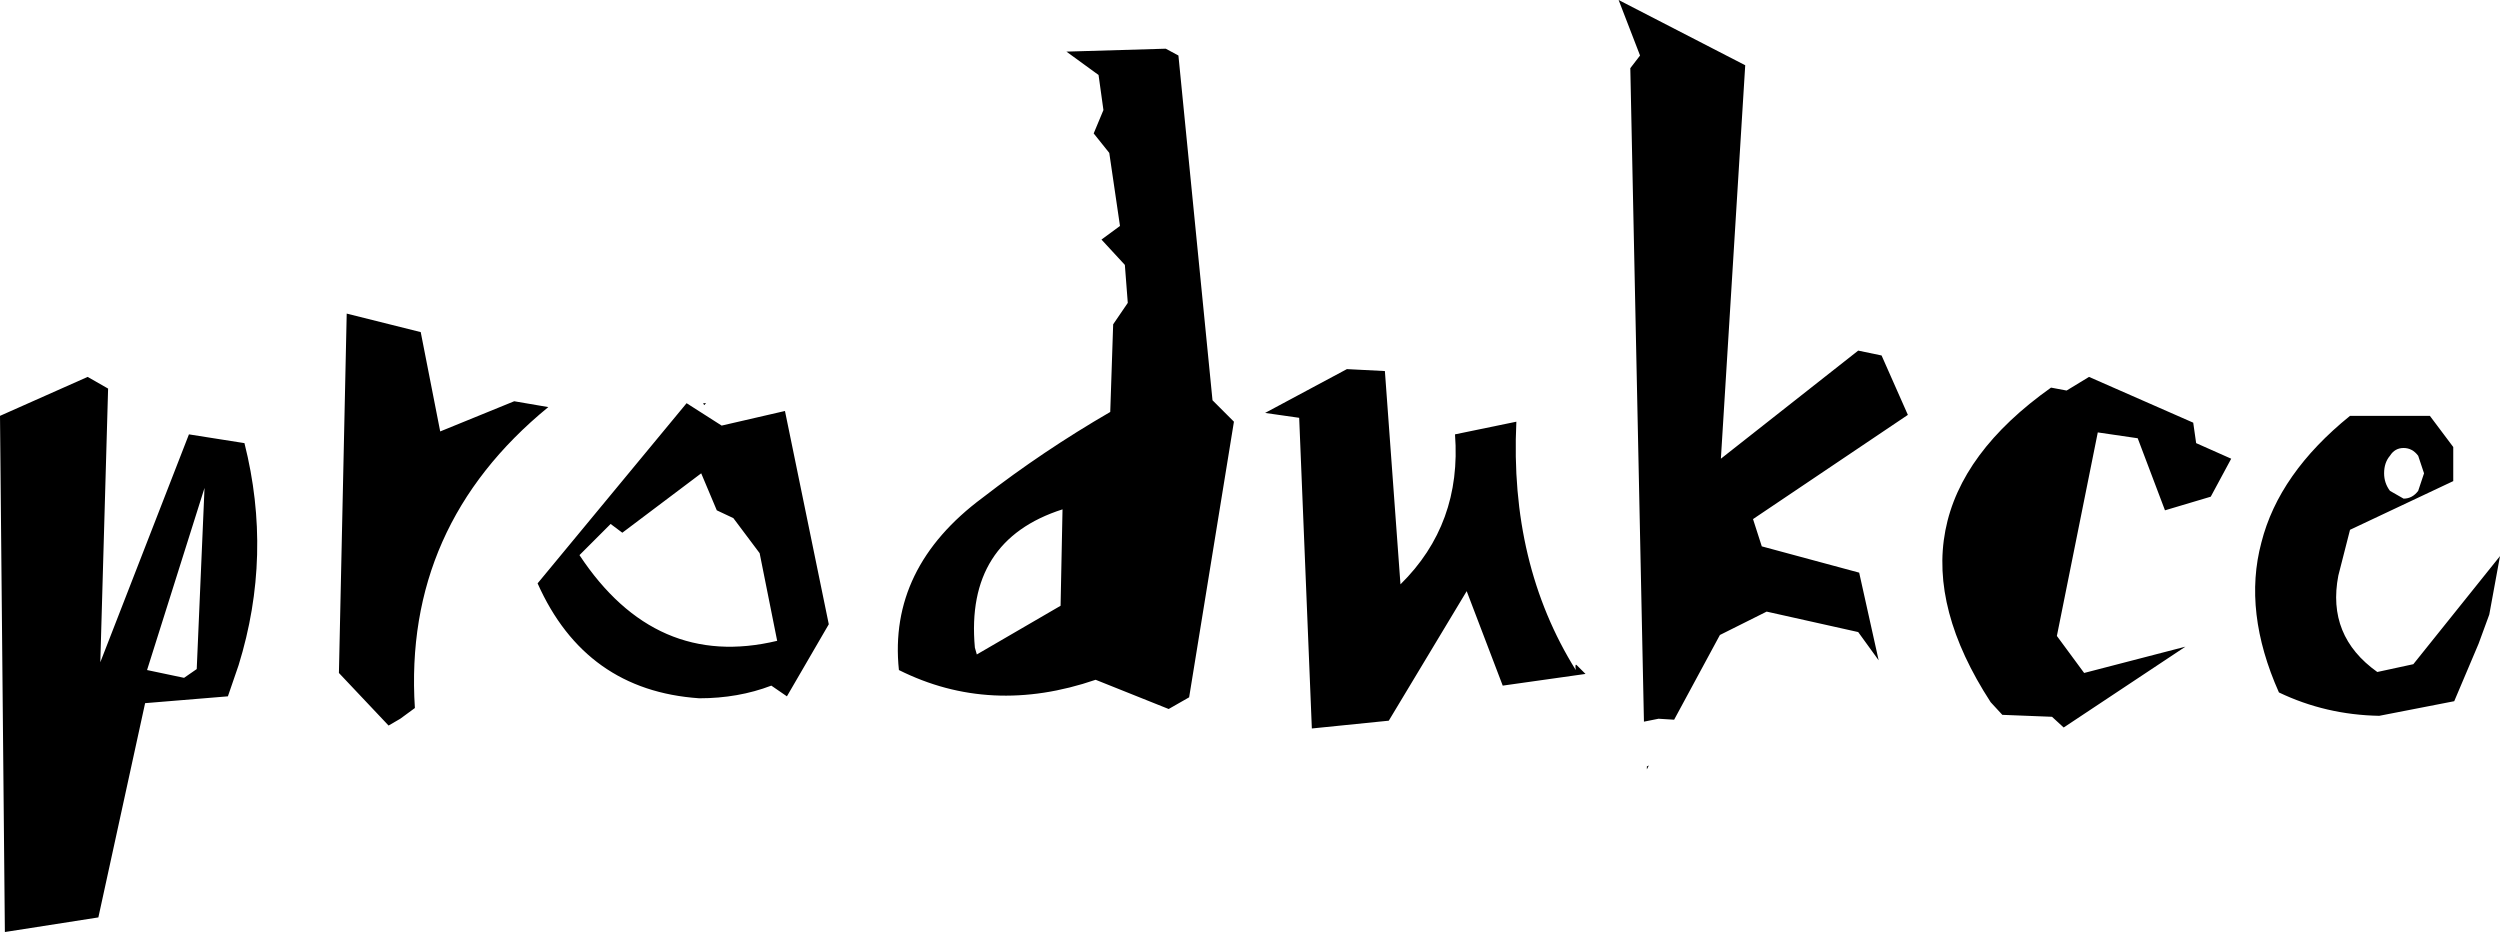
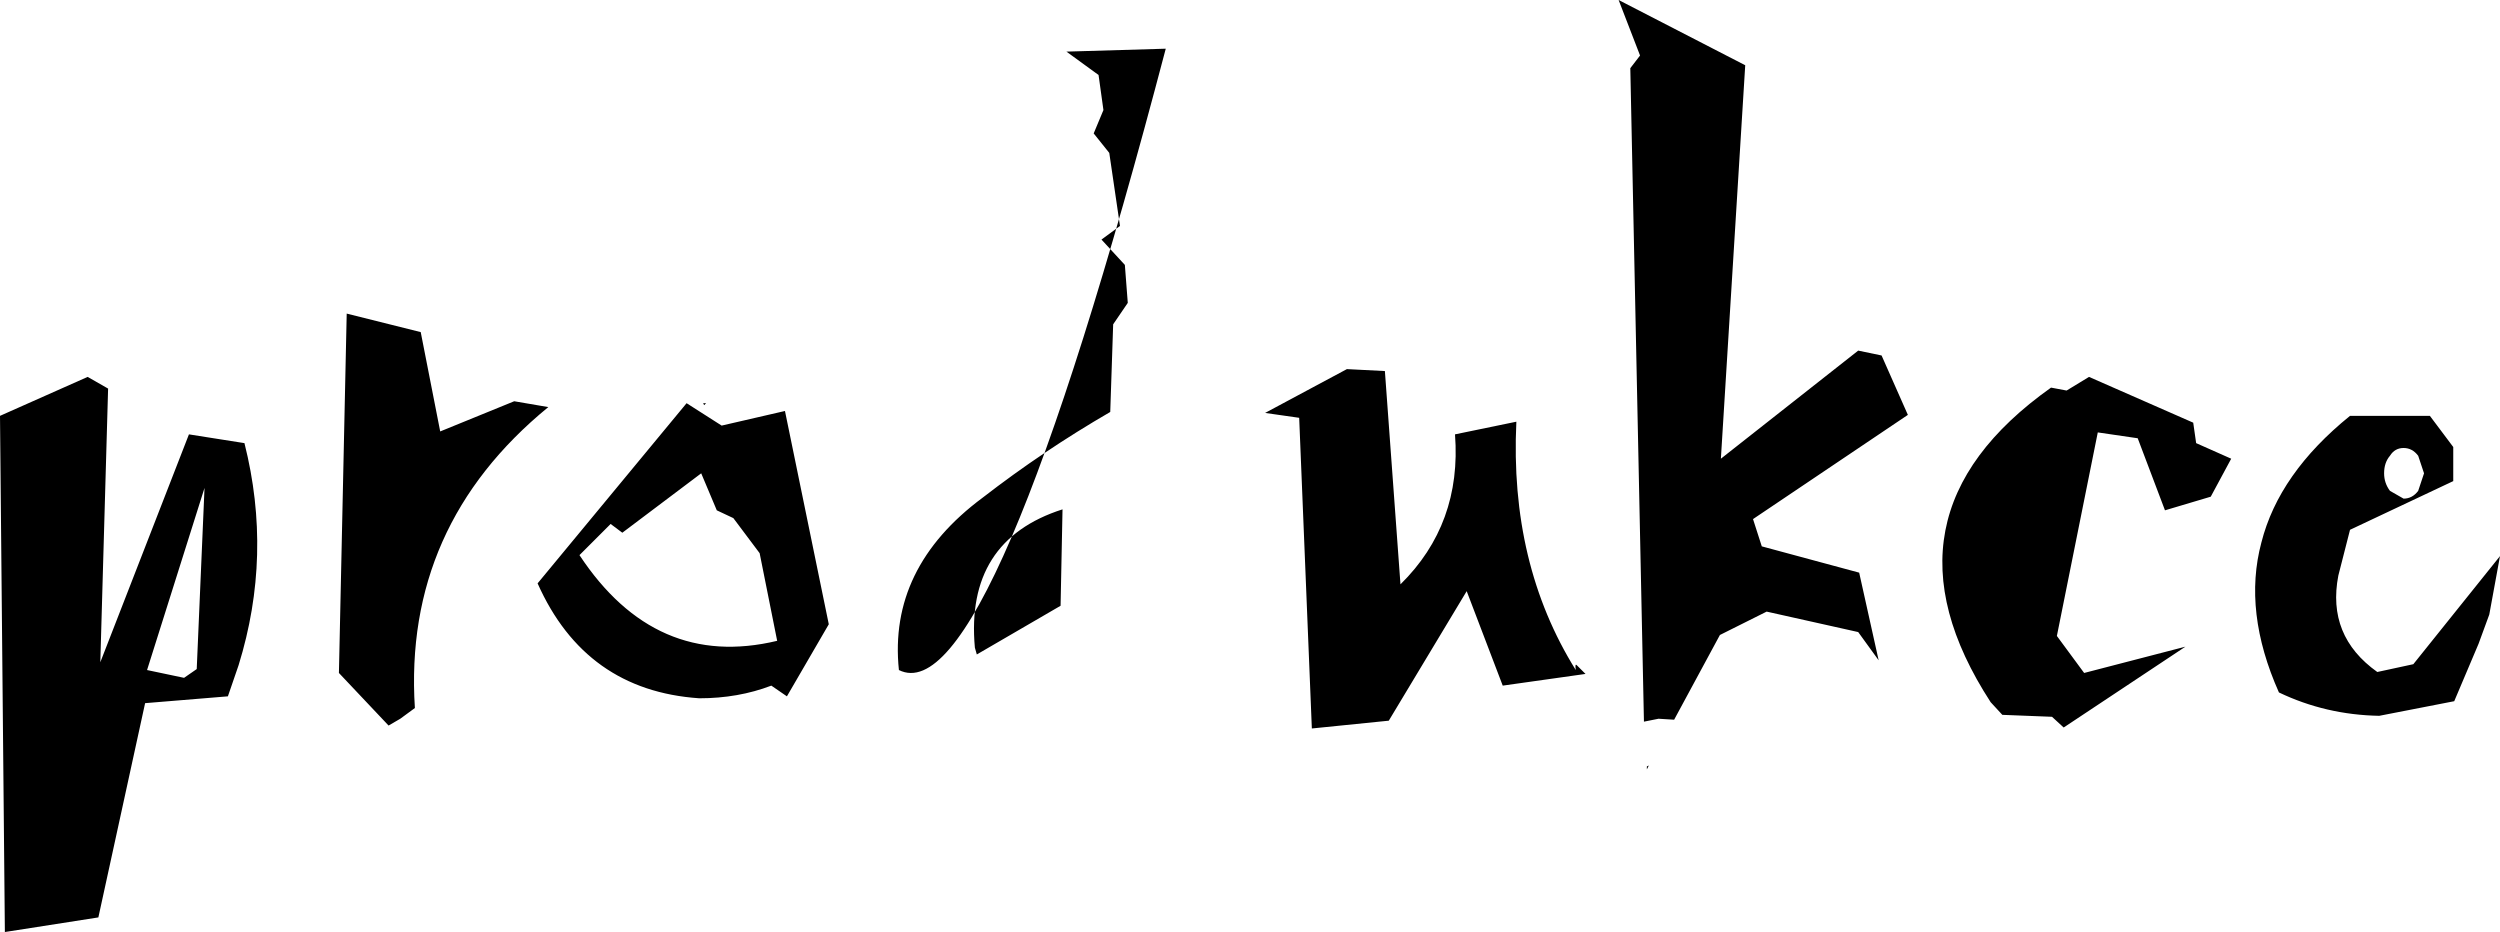
<svg xmlns="http://www.w3.org/2000/svg" height="47.85px" width="128.35px">
  <g transform="matrix(1.0, 0.0, 0.0, 1.0, 68.95, 23.9)">
-     <path d="M15.7 15.4 L15.55 15.7 15.6 15.6 15.6 15.45 15.7 15.4 M-59.5 10.9 L-58.85 10.45 -58.45 1.15 -61.4 10.5 -59.5 10.9 M-29.05 9.0 L-29.95 4.5 -31.3 2.7 -32.15 2.3 -32.95 0.4 -37.0 3.45 -37.6 3.0 -39.2 4.6 Q-35.3 10.5 -29.05 9.0 M-14.5 7.2 L-14.4 2.25 Q-19.4 3.85 -18.9 9.35 L-18.8 9.7 -14.5 7.2 M-9.1 -21.4 L-8.45 -21.05 -6.7 -3.35 -5.6 -2.25 -7.9 11.9 -8.95 12.5 -12.7 11.0 Q-18.1 12.85 -22.8 10.5 -23.35 5.25 -18.5 1.65 -15.4 -0.75 -11.95 -2.75 L-11.8 -7.25 -11.05 -8.35 -11.2 -10.3 -12.4 -11.6 -11.45 -12.3 -12.0 -16.05 -12.8 -17.05 -12.3 -18.25 -12.55 -20.05 -14.2 -21.25 -9.1 -21.4 M-32.85 -3.2 L-32.7 -3.2 -32.8 -3.1 -32.85 -3.2 M-31.9 -2.05 L-28.65 -2.8 -26.4 8.15 -28.55 11.85 -29.35 11.3 Q-31.05 11.95 -33.05 11.95 -38.9 11.55 -41.35 6.05 L-33.7 -3.2 -31.9 -2.05 M-64.45 -4.55 L-63.4 -3.95 -63.8 10.1 -59.25 -1.6 -56.4 -1.15 Q-54.95 4.6 -56.7 10.25 L-57.25 11.85 -61.5 12.2 -63.9 23.2 -68.7 23.95 -68.95 -2.55 -64.45 -4.55 M-46.35 -1.75 L-42.55 -3.3 -40.8 -3.0 Q-48.25 3.1 -47.65 12.45 L-48.4 13.0 -49.0 13.35 -51.55 10.65 -51.15 -7.8 -47.35 -6.85 -46.35 -1.75 M51.7 -2.55 L55.8 -2.55 57.0 -0.95 57.0 0.8 51.7 3.3 51.1 5.65 Q50.5 8.75 53.1 10.6 L54.95 10.2 59.4 4.65 58.85 7.65 58.3 9.15 57.05 12.1 53.2 12.85 Q50.45 12.8 48.05 11.65 46.2 7.5 47.15 3.95 48.05 0.4 51.7 -2.55 M54.45 -0.9 Q54.0 -0.9 53.75 -0.5 53.45 -0.15 53.45 0.4 53.45 0.9 53.75 1.3 L54.45 1.7 Q54.9 1.7 55.2 1.3 L55.5 0.4 55.2 -0.5 Q54.9 -0.9 54.45 -0.9 M37.15 -3.85 L38.3 -4.55 43.65 -2.2 43.8 -1.15 45.6 -0.35 44.55 1.6 42.2 2.3 40.8 -1.4 38.75 -1.7 36.65 8.75 38.05 10.65 43.25 9.3 37.0 13.45 36.4 12.9 33.85 12.8 33.25 12.15 Q27.05 2.6 36.35 -4.0 L37.15 -3.85 M14.75 -20.4 L15.25 -21.05 14.15 -23.9 20.65 -20.55 19.4 -0.35 26.45 -5.9 27.65 -5.65 29.0 -2.6 21.05 2.75 21.5 4.15 26.5 5.5 27.5 10.0 26.45 8.55 21.75 7.5 19.35 8.7 17.0 13.05 16.2 13.0 15.45 13.15 14.75 -20.4 M5.75 -1.6 L8.9 -2.25 Q8.55 5.05 11.95 10.5 11.9 10.15 12.0 10.25 L12.45 10.7 8.2 11.3 6.35 6.45 2.35 13.1 -1.6 13.5 -2.25 -2.45 -4.0 -2.7 0.2 -4.95 2.15 -4.85 2.95 6.1 Q6.1 3.0 5.75 -1.6" fill="#000000" fill-rule="evenodd" stroke="none" />
+     <path d="M15.7 15.4 L15.55 15.7 15.6 15.6 15.6 15.45 15.7 15.4 M-59.5 10.9 L-58.85 10.45 -58.45 1.15 -61.4 10.5 -59.5 10.9 M-29.05 9.0 L-29.95 4.5 -31.3 2.7 -32.15 2.3 -32.95 0.4 -37.0 3.45 -37.6 3.0 -39.2 4.6 Q-35.3 10.5 -29.05 9.0 M-14.5 7.2 L-14.4 2.25 Q-19.4 3.85 -18.9 9.35 L-18.8 9.7 -14.5 7.2 M-9.1 -21.4 Q-18.1 12.85 -22.8 10.5 -23.35 5.25 -18.5 1.65 -15.4 -0.75 -11.95 -2.75 L-11.8 -7.25 -11.05 -8.35 -11.2 -10.3 -12.4 -11.6 -11.45 -12.3 -12.0 -16.05 -12.8 -17.05 -12.3 -18.25 -12.55 -20.05 -14.2 -21.25 -9.1 -21.4 M-32.85 -3.2 L-32.7 -3.2 -32.8 -3.1 -32.85 -3.2 M-31.9 -2.05 L-28.65 -2.8 -26.4 8.15 -28.55 11.85 -29.35 11.3 Q-31.05 11.95 -33.05 11.95 -38.9 11.55 -41.35 6.05 L-33.7 -3.2 -31.9 -2.05 M-64.45 -4.55 L-63.4 -3.95 -63.8 10.1 -59.25 -1.6 -56.4 -1.15 Q-54.95 4.6 -56.7 10.25 L-57.25 11.85 -61.5 12.2 -63.9 23.2 -68.7 23.95 -68.95 -2.55 -64.45 -4.55 M-46.35 -1.75 L-42.55 -3.3 -40.8 -3.0 Q-48.25 3.1 -47.65 12.45 L-48.4 13.0 -49.0 13.35 -51.55 10.65 -51.15 -7.8 -47.35 -6.85 -46.35 -1.75 M51.7 -2.55 L55.8 -2.55 57.0 -0.95 57.0 0.8 51.7 3.3 51.1 5.65 Q50.5 8.75 53.1 10.6 L54.95 10.2 59.4 4.65 58.85 7.65 58.3 9.15 57.05 12.1 53.2 12.85 Q50.45 12.8 48.05 11.65 46.2 7.5 47.15 3.95 48.05 0.4 51.7 -2.55 M54.45 -0.9 Q54.0 -0.9 53.75 -0.5 53.45 -0.15 53.45 0.4 53.45 0.9 53.75 1.3 L54.45 1.7 Q54.9 1.7 55.2 1.3 L55.5 0.4 55.2 -0.5 Q54.9 -0.9 54.45 -0.9 M37.15 -3.85 L38.3 -4.55 43.65 -2.2 43.8 -1.15 45.6 -0.35 44.55 1.6 42.2 2.3 40.8 -1.4 38.75 -1.7 36.65 8.75 38.05 10.65 43.25 9.3 37.0 13.45 36.4 12.9 33.85 12.8 33.25 12.15 Q27.05 2.6 36.35 -4.0 L37.15 -3.85 M14.75 -20.4 L15.25 -21.05 14.15 -23.9 20.65 -20.55 19.4 -0.35 26.45 -5.9 27.65 -5.65 29.0 -2.6 21.05 2.75 21.5 4.15 26.5 5.5 27.5 10.0 26.45 8.55 21.75 7.5 19.35 8.7 17.0 13.05 16.2 13.0 15.45 13.15 14.75 -20.4 M5.75 -1.6 L8.9 -2.25 Q8.55 5.05 11.95 10.5 11.9 10.15 12.0 10.25 L12.45 10.7 8.2 11.3 6.35 6.45 2.35 13.1 -1.6 13.5 -2.25 -2.45 -4.0 -2.7 0.2 -4.95 2.15 -4.85 2.95 6.1 Q6.1 3.0 5.75 -1.6" fill="#000000" fill-rule="evenodd" stroke="none" />
  </g>
</svg>